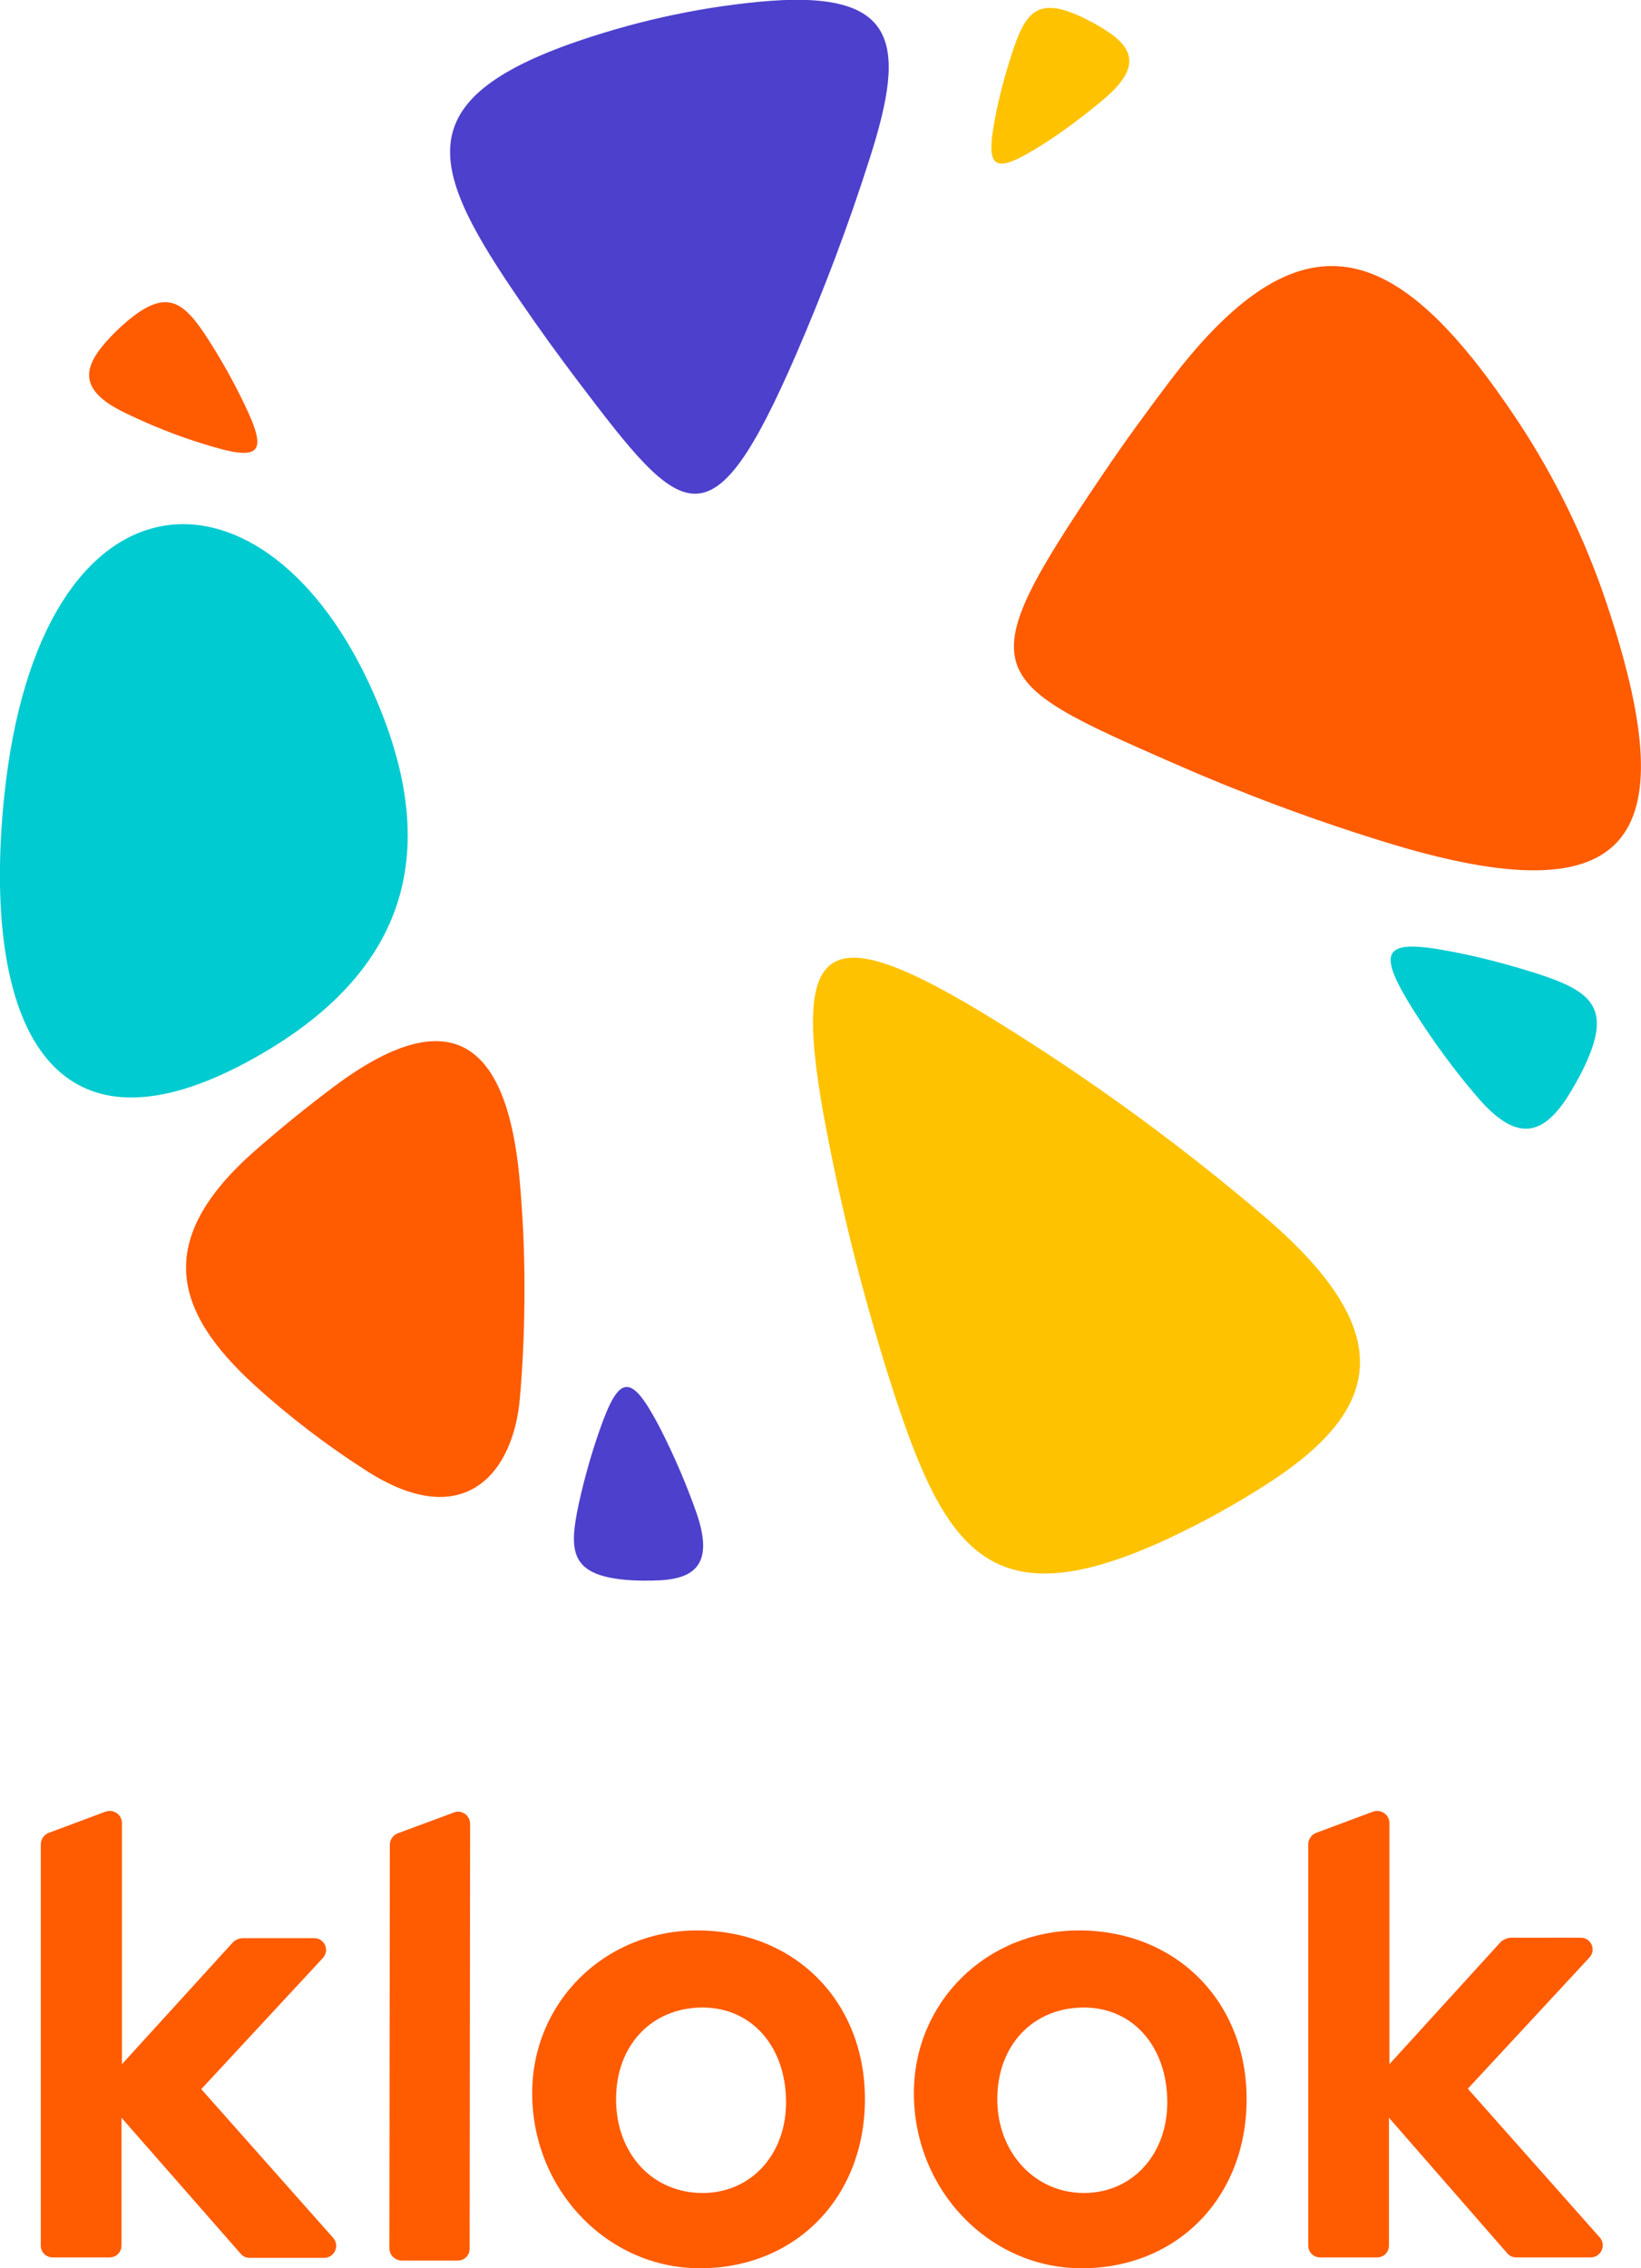
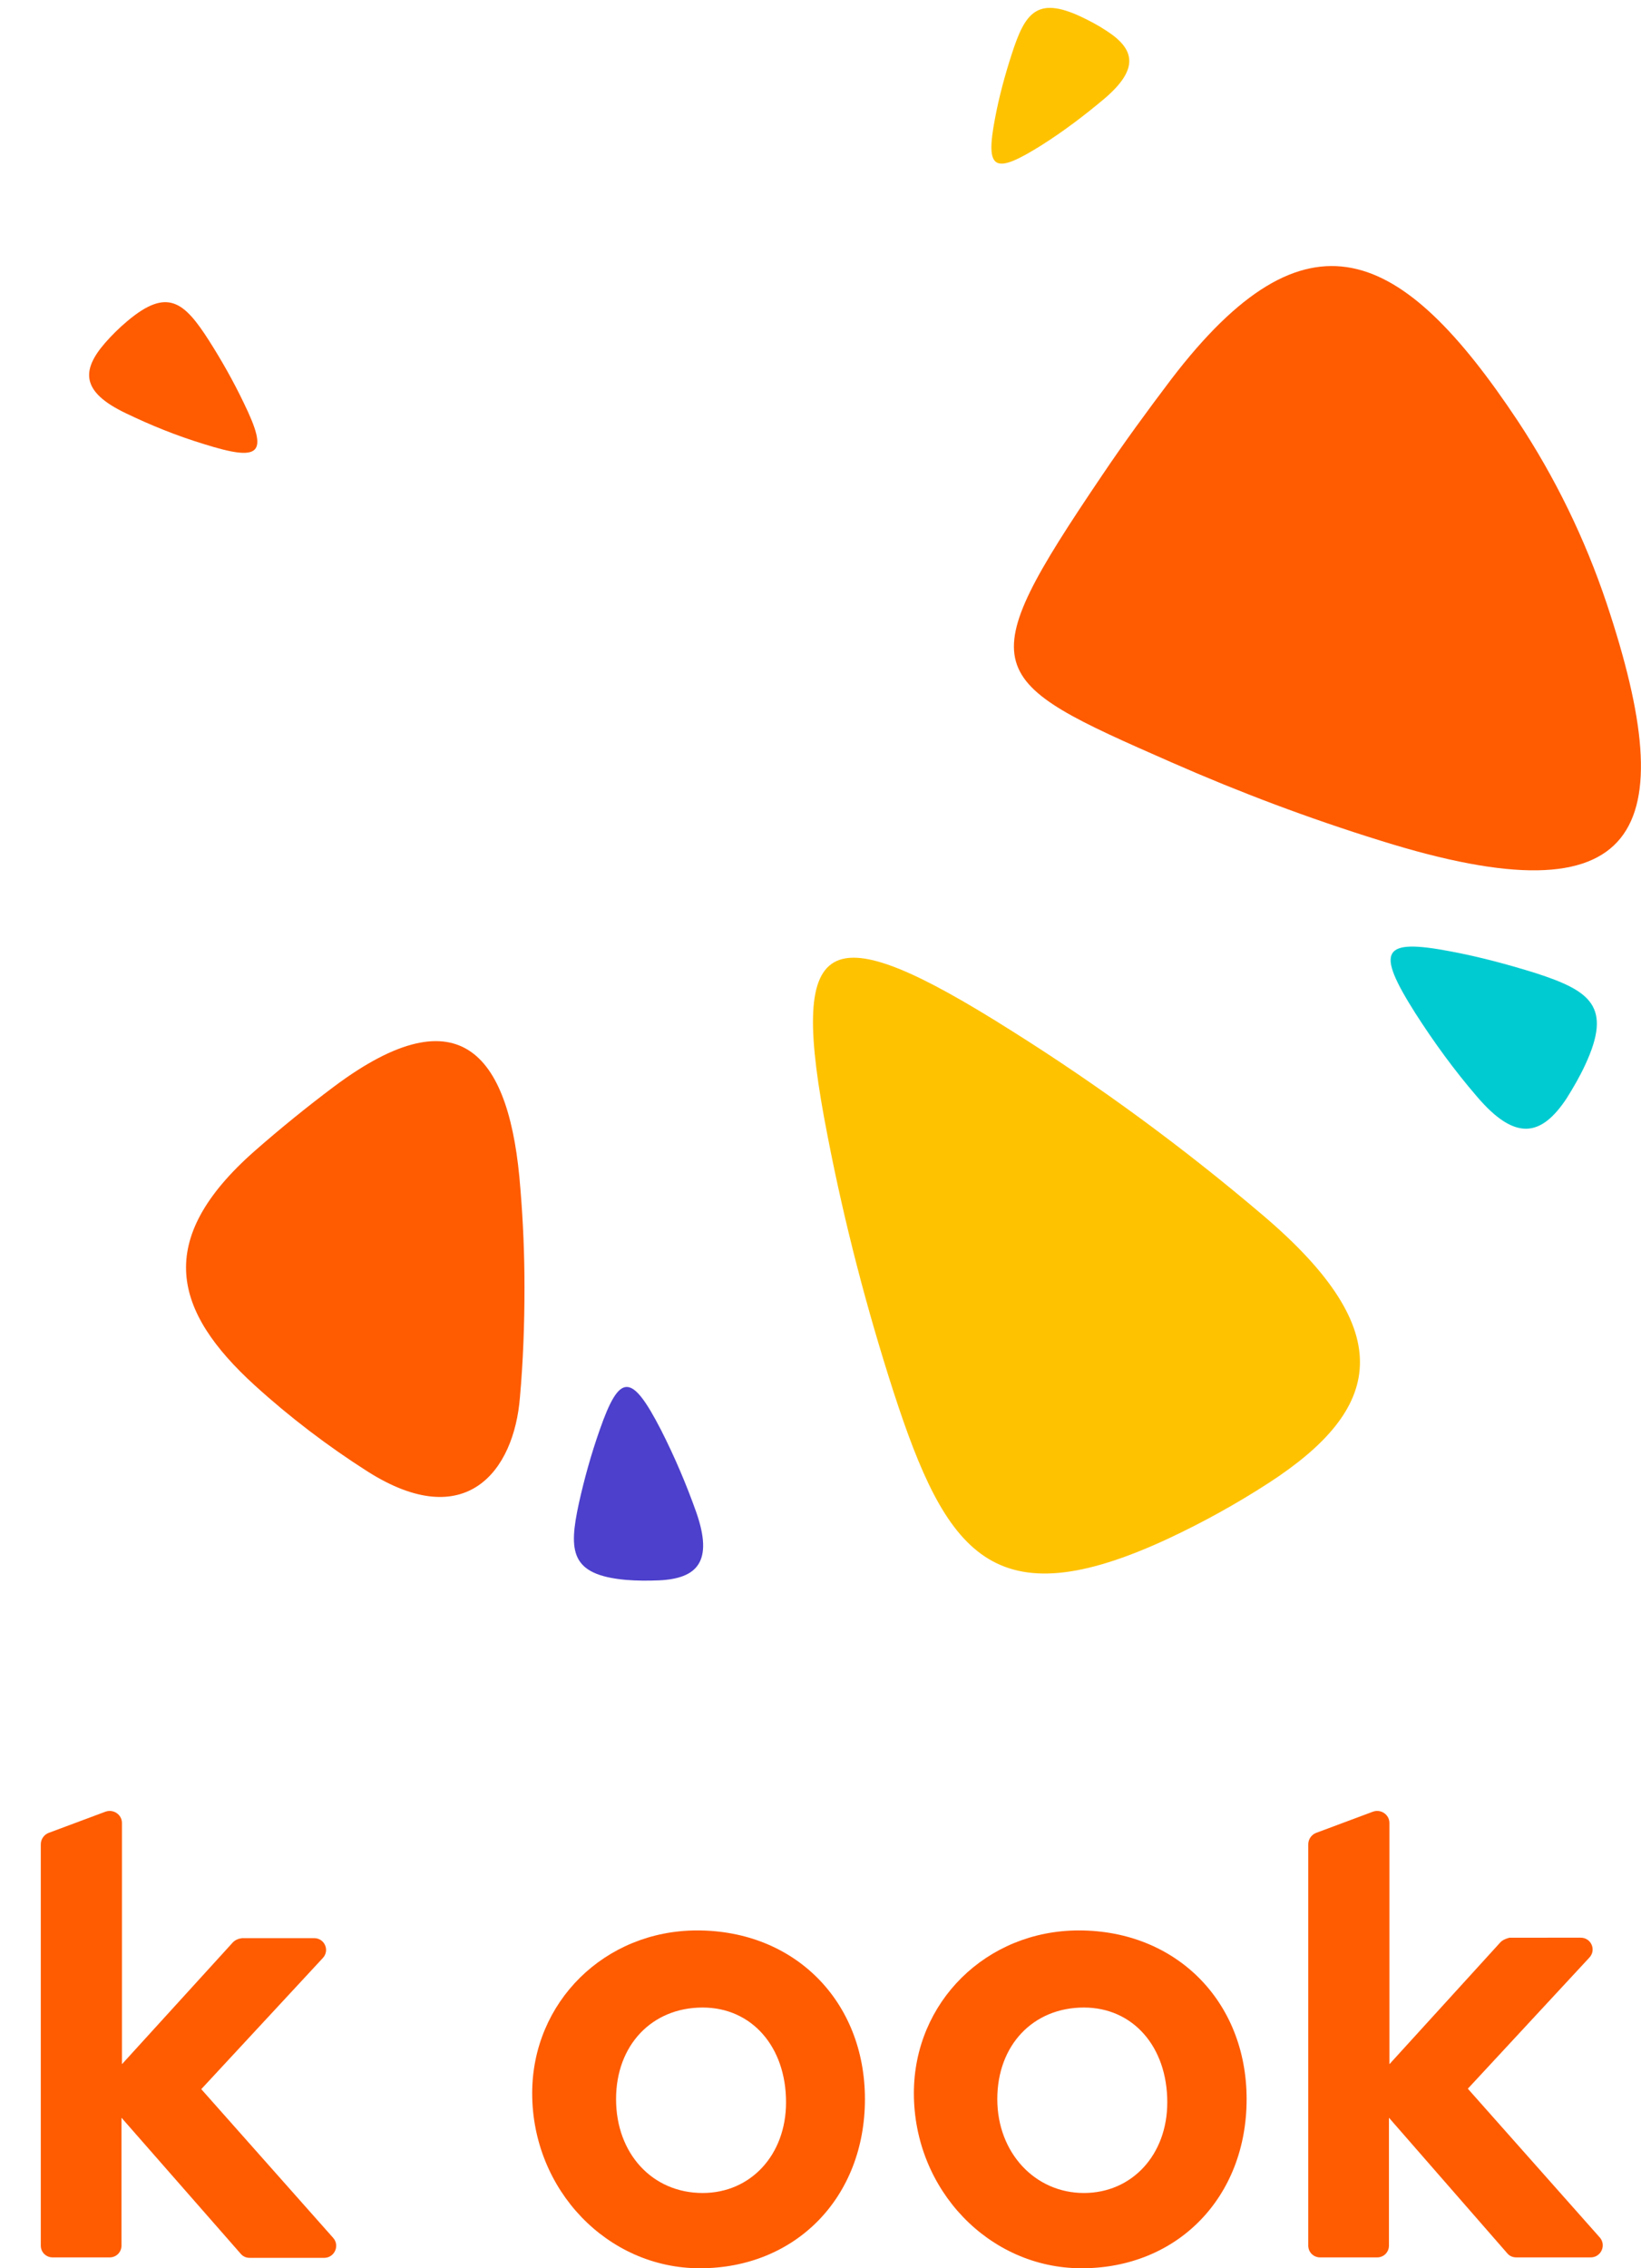
<svg xmlns="http://www.w3.org/2000/svg" version="1.1" id="圖層_1" x="0px" y="0px" viewBox="0 0 362 500.2" style="enable-background:new 0 0 362 500.2;" xml:space="preserve">
  <style type="text/css">
	.st0{fill:#FF5B00;}
	.st1{fill:#4D40CC;}
	.st2{fill:#00CBD1;}
	.st3{fill:#FFC200;}
</style>
  <g>
    <path class="st0" d="M331,428.3l-24.5,26.9l0-53.2c0-1.8-1.8-3.1-3.6-2.5l-12.6,4.7c-1,0.4-1.7,1.4-1.7,2.5v88.5   c0,1.5,1.2,2.6,2.6,2.6h12.6c1.5,0,2.6-1.2,2.6-2.6v-28.2l26.1,29.9c0.5,0.6,1.2,0.9,2,0.9h16.4c2.3,0,3.5-2.7,2-4.4l-29.1-32.8   l26.8-28.9c1.6-1.7,0.4-4.4-1.9-4.4H333C332.2,427.5,331.5,427.8,331,428.3z" />
    <path class="st0" d="M238.6,500.2c-20.4,0-37-17.3-37-38.6c0-20.1,16-35.9,36.4-35.9c21.4,0,37,15.6,37,37.2   C275,484.6,259.7,500.2,238.6,500.2z M239.1,483.6c10.6,0,18.4-8.4,18.4-20c0-12.3-7.6-20.9-18.4-20.9c-11.2,0-19.1,8.3-19.1,20.2   C220,474.7,228.3,483.6,239.1,483.6z" />
-     <path class="st0" d="M154.4,500.2c-20.4,0-37-17.3-37-38.6c0-20.1,16-35.9,36.4-35.9c21.5,0,37,15.6,37,37.2   C190.8,484.6,175.5,500.2,154.4,500.2z M155,483.6c10.6,0,18.4-8.4,18.4-20c0-12.3-7.6-20.9-18.4-20.9c-11.2,0-19.1,8.3-19.1,20.2   C135.9,474.9,143.9,483.6,155,483.6z" />
-     <path class="st0" d="M85.9,495.8l0.1-89c0-1.1,0.7-2.1,1.7-2.5l12.4-4.6c1.7-0.7,3.6,0.6,3.6,2.5l-0.1,93.7c0,1.5-1.2,2.6-2.6,2.6   H88.5C87.1,498.4,85.9,497.3,85.9,495.8z" />
+     <path class="st0" d="M154.4,500.2c-20.4,0-37-17.3-37-38.6c0-20.1,16-35.9,36.4-35.9c21.5,0,37,15.6,37,37.2   C190.8,484.6,175.5,500.2,154.4,500.2M155,483.6c10.6,0,18.4-8.4,18.4-20c0-12.3-7.6-20.9-18.4-20.9c-11.2,0-19.1,8.3-19.1,20.2   C135.9,474.9,143.9,483.6,155,483.6z" />
    <path class="st0" d="M51.4,428.3l-24.5,26.9l0-53.2c0-1.8-1.8-3.1-3.6-2.5l-12.6,4.7c-1,0.4-1.7,1.4-1.7,2.5v88.5   c0,1.5,1.2,2.6,2.6,2.6h12.6c1.5,0,2.6-1.2,2.6-2.6v-28.2L53.1,497c0.5,0.6,1.2,0.9,2,0.9h16.4c2.3,0,3.5-2.7,2-4.4l-29.1-32.8   l26.8-28.9c1.6-1.7,0.4-4.4-1.9-4.4H53.4C52.6,427.5,51.9,427.8,51.4,428.3z" />
    <path class="st0" d="M27.7,91.1c5.6,2.7,11.3,5,17.2,6.8c12.7,4,14.4,2.3,8.9-9c-2.3-4.8-4.9-9.4-7.7-13.8   c-5.5-8.6-9.2-11.7-18-4.3c-1.8,1.5-3.4,3.1-4.9,4.8C17.9,81.7,17.9,86.4,27.7,91.1z" />
    <path class="st1" d="M153.6,333.5c-2.2-6.2-4.8-12.3-7.8-18.2c-6.5-12.6-9.1-12.6-13.5,0c-1.9,5.4-3.4,10.8-4.6,16.2   c-2.3,10.6-1.9,15.8,10.4,16.9c2.4,0.2,4.9,0.2,7.3,0.1C153.8,348.1,157.4,344.4,153.6,333.5z" />
    <path class="st2" d="M325.8,241.8c-5-5.8-9.5-12-13.6-18.4c-8.8-13.9-7.4-16.5,7.8-13.6c6.4,1.2,12.7,2.9,18.8,4.8   c12,3.9,16.9,7.3,10.9,20.2c-1.2,2.6-2.6,5-4.1,7.4C340.1,250.5,334.4,251.9,325.8,241.8z" />
    <path class="st3" d="M243.7,21.7c-4.4,3.7-9,7.2-13.9,10.3c-10.5,6.6-12.5,5.6-10.3-5.9c0.9-4.8,2.2-9.6,3.7-14.2   c2.9-9,5.5-12.8,15.3-8.2c1.9,0.9,3.8,1.9,5.6,3.1C250.3,10.8,251.4,15.1,243.7,21.7z" />
-     <path class="st2" d="M58.9,231.7C10.1,260.8-4,224,0.9,175.9c7.7-75.4,58-76.7,81.6-22.8C96.8,185.6,91.3,212.3,58.9,231.7z" />
    <path class="st0" d="M115.7,283.9c0,8.2-0.3,16.3-1,24.2c-1.3,16.4-12,30.1-33.6,16.4c-8.8-5.6-17.2-12-24.9-19   c-17.9-16.3-22.4-32,0-51.7c5.7-5,11.5-9.7,17.5-14.2c28.1-21,38.9-6.8,41.1,22.6C115.4,269.4,115.7,276.7,115.7,283.9z" />
    <path class="st3" d="M278.6,268c-17.4-14.8-35.9-28.4-55.3-40.6c-41.6-26.3-49.6-22-40.7,23.3c3.7,19.1,8.6,37.9,14.5,56.2   c11.6,35.7,21.9,50.4,60.6,32.4c7.7-3.6,15.1-7.7,22.2-12.3C304.7,310.9,309.1,293.9,278.6,268z" />
    <path class="st0" d="M258.4,83.6c-5.3,7-10.5,14.1-15.4,21.4c-29.2,43.2-26.3,44.8,15.4,63.1c15,6.6,30.4,12.4,46.2,17.3   c57.8,18.1,66.6-2.1,49.8-52.4c-4.8-14.3-11.4-27.8-19.6-40.2C309.2,54.3,288.3,44.5,258.4,83.6z" />
-     <path class="st1" d="M167.4,0.4c-14.5,1.4-28.4,4.6-41.7,9.3c-36,12.9-30.7,28-10.8,56.9c4.1,6,8.3,11.8,12.7,17.6   c23.1,30.5,29.2,37.3,48-6c6.1-14.1,11.6-28.6,16.3-43.4C199.9,9.7,198.6-2.6,167.4,0.4z" />
  </g>
</svg>